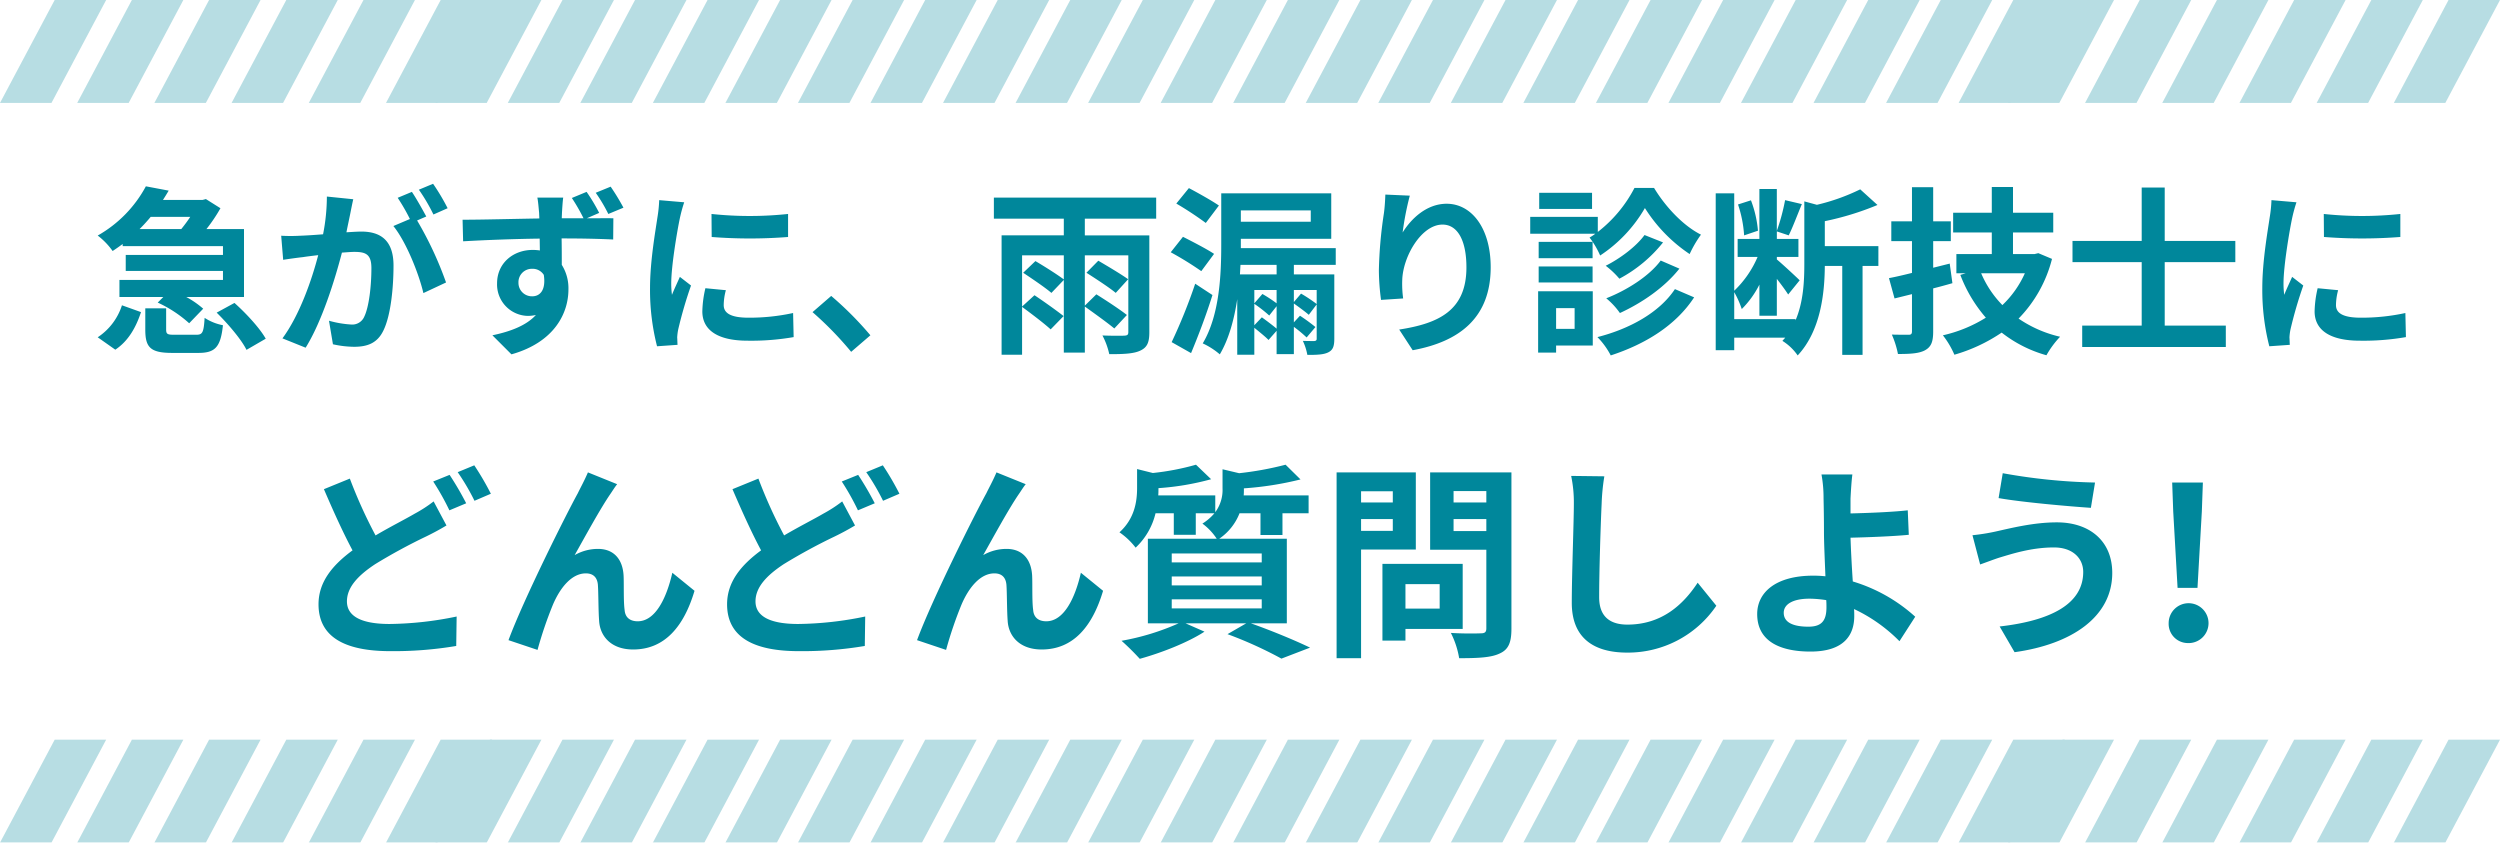
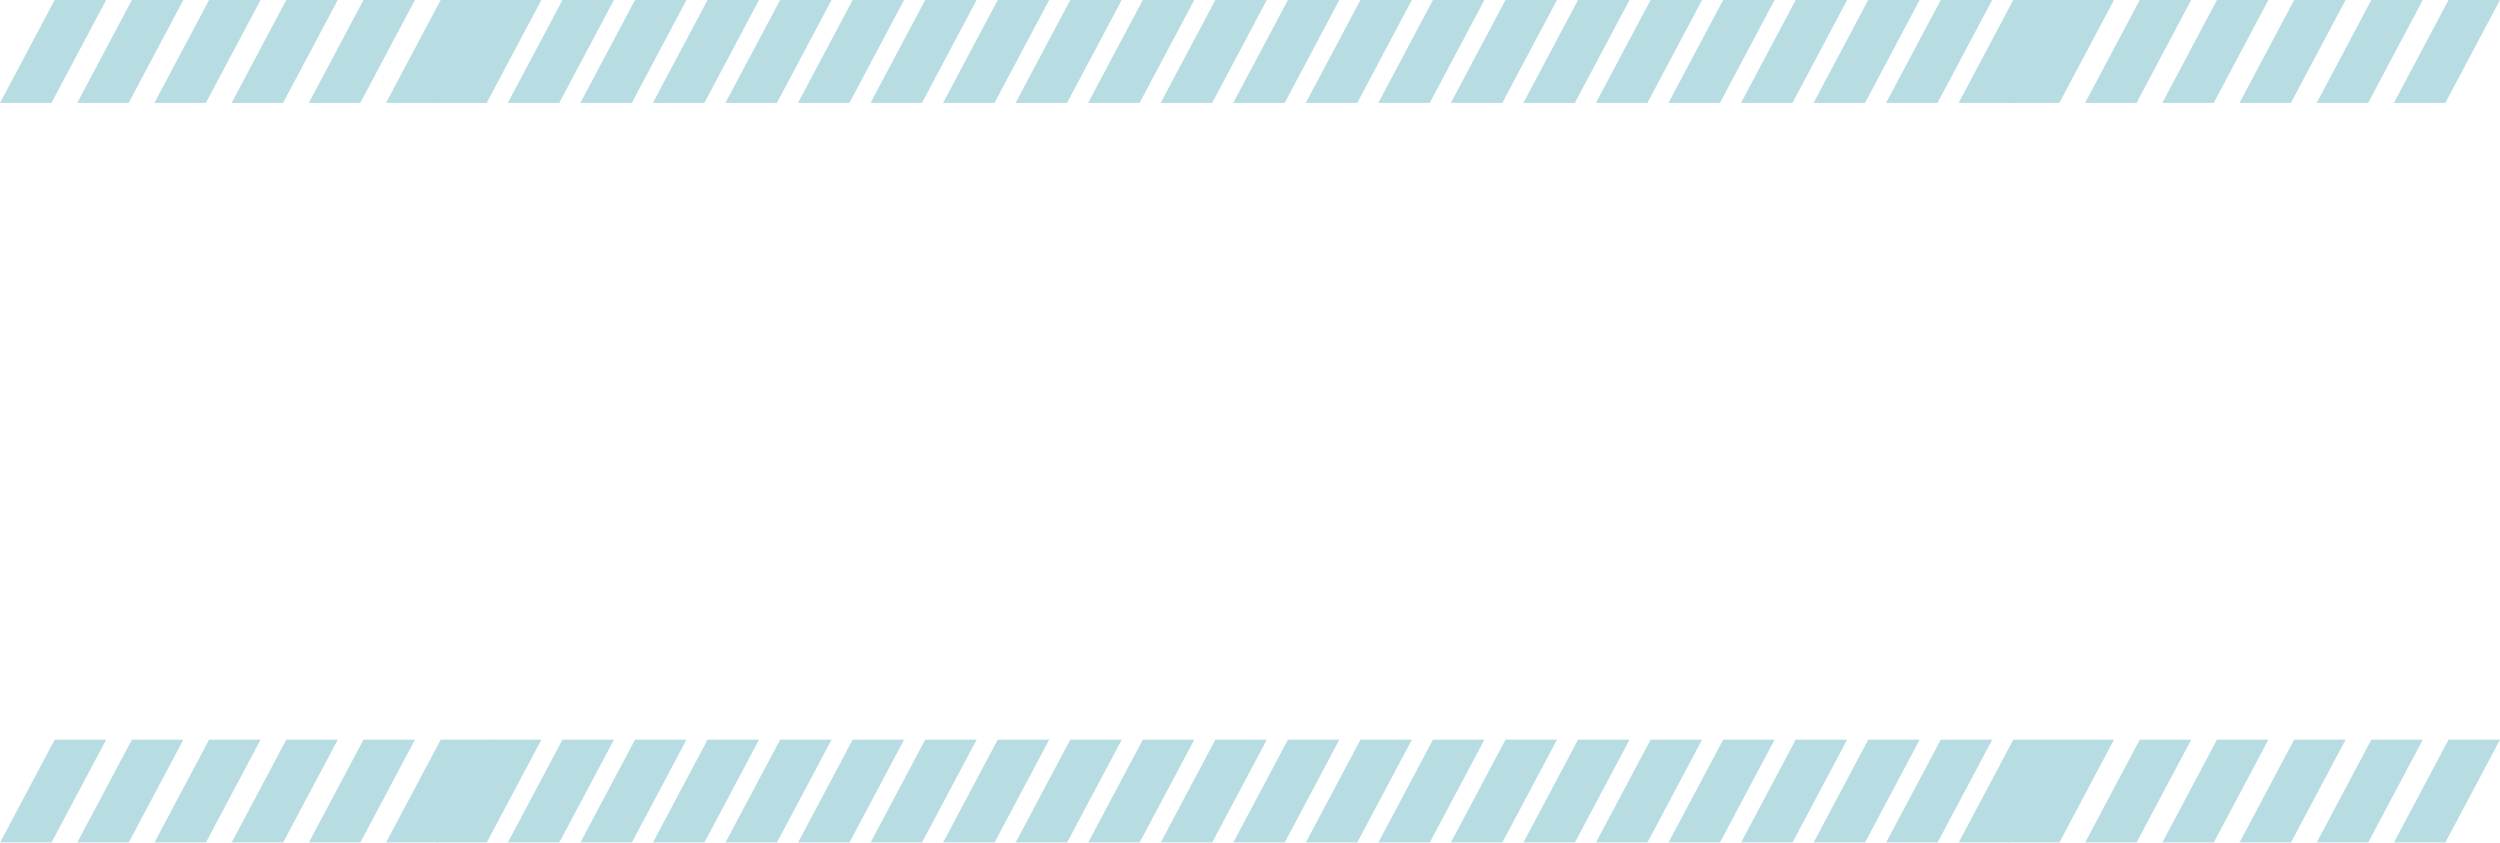
<svg xmlns="http://www.w3.org/2000/svg" width="723.267" height="243.779" viewBox="0 0 723.267 243.779">
  <g id="グループ_434" data-name="グループ 434" transform="translate(-13248.233 6524.202)">
-     <path id="パス_2900" data-name="パス 2900" d="M-308.724-35.464c-.78,1.2-1.716,2.444-2.6,3.536h-12.064c1.144-1.144,2.236-2.34,3.224-3.536Zm-19.552,8.476h29.016v2.548h-28.132v4.628h28.132v2.6h-29.952v4.94h12.688l-1.612,1.612a35.84,35.84,0,0,1,9.1,5.98l4.056-4.212a26.446,26.446,0,0,0-4.888-3.38h16.692V-31.928h-10.868a47.156,47.156,0,0,0,4.056-6.032l-4.212-2.652-.988.26h-11.44c.572-.884,1.144-1.82,1.664-2.7l-6.6-1.248A35.839,35.839,0,0,1-335.5-30.056a20.74,20.74,0,0,1,4.316,4.472c1.04-.676,1.976-1.352,2.912-2.028Zm-2.132,29.952c3.848-2.548,6.032-6.6,7.436-10.868l-5.512-1.976A17.462,17.462,0,0,1-335.5-.624ZM-313.2-1.352c-2.132,0-2.5-.156-2.5-1.56V-9h-6.032v6.188c0,5.1,1.456,6.708,7.8,6.708h7.54c4.784,0,6.448-1.56,7.124-8.008a14.754,14.754,0,0,1-5.3-2.132c-.26,4.264-.624,4.888-2.392,4.888Zm12.116-6.4c3.328,3.276,7.176,7.8,8.632,10.764l5.564-3.224c-1.716-3.068-5.72-7.384-9.048-10.348Zm66.82-30.212a61.534,61.534,0,0,0-4.212-7.072l-4.108,1.716a51.884,51.884,0,0,1,4.212,7.176ZM-269.2-41.34A57.012,57.012,0,0,1-270.3-30.42c-2.6.208-5.044.364-6.656.416a47.813,47.813,0,0,1-5.46,0l.572,6.968c1.612-.26,4.264-.624,5.72-.78.988-.156,2.6-.364,4.42-.572-1.82,7.02-5.356,17.316-10.348,24.076l6.708,2.7c4.732-7.592,8.476-19.708,10.5-27.508,1.456-.1,2.7-.208,3.536-.208,3.224,0,4.992.572,4.992,4.68,0,5.1-.676,11.232-2.08,14.092a3.785,3.785,0,0,1-3.848,2.236,30.048,30.048,0,0,1-6.344-1.092l1.144,6.812a29.154,29.154,0,0,0,6.136.728c3.952,0,6.76-1.144,8.476-4.732,2.184-4.472,2.912-12.688,2.912-18.772,0-7.384-3.848-9.828-9.308-9.828-1.04,0-2.6.1-4.316.208.364-1.872.78-3.744,1.092-5.3.26-1.3.572-2.912.884-4.264Zm28.756,5.772c-1.04-1.924-2.86-5.2-4.16-7.124l-4.108,1.716a57.493,57.493,0,0,1,3.536,6.136l-4.784,2.028c3.692,4.576,7.332,13.676,8.684,19.4l6.552-3.068a102.321,102.321,0,0,0-8.372-17.94Zm57.044-2.548A63.325,63.325,0,0,0-187.1-44.2l-4.316,1.768a45.38,45.38,0,0,1,3.64,6.136ZM-213.772-16.38a3.872,3.872,0,0,1,3.952-4.056,3.789,3.789,0,0,1,3.38,1.768c.676,4.524-1.2,6.188-3.328,6.188A3.883,3.883,0,0,1-213.772-16.38Zm23.348-20.228a49.47,49.47,0,0,0-3.64-6.084l-4.264,1.768a53.982,53.982,0,0,1,3.38,5.876h-6.292c0-.624.052-1.144.052-1.56.052-.832.208-3.588.364-4.42h-7.488c.208.884.364,2.808.52,4.472,0,.416.052.936.052,1.56-6.968.1-16.276.364-22.2.364l.156,6.24c6.344-.364,14.352-.676,22.152-.78l.052,3.432a13.5,13.5,0,0,0-2.08-.156c-5.616,0-10.3,3.8-10.3,9.672a9.088,9.088,0,0,0,8.892,9.412,11.118,11.118,0,0,0,2.34-.26C-211.536-4-216.112-2.288-221.312-1.2l5.512,5.512C-203.268.78-199.316-7.7-199.316-14.456a12.7,12.7,0,0,0-1.924-7.124c0-2.236,0-5.044-.052-7.644,6.968,0,11.8.156,14.924.312l.052-6.136c-1.508-.052-4.472,0-7.7,0Zm32.5.312.052,6.656a142.524,142.524,0,0,0,22.1,0V-36.3A105.072,105.072,0,0,1-157.924-36.3Zm-1.768,21.476a31.736,31.736,0,0,0-.884,6.708c0,5.252,4.212,8.476,13.1,8.476A71.578,71.578,0,0,0-134.16-.676l-.156-6.968a59.348,59.348,0,0,1-12.9,1.352c-5.2,0-7.176-1.352-7.176-3.64a16.946,16.946,0,0,1,.624-4.316ZM-173.056-40.3a38.477,38.477,0,0,1-.52,5.044c-.572,3.952-2.132,12.636-2.132,20.384A65.74,65.74,0,0,0-173.68,1.976l5.928-.416c-.052-.728-.052-1.56-.1-2.132a15.129,15.129,0,0,1,.312-2.392A124.158,124.158,0,0,1-163.852-15.6l-3.224-2.5c-.728,1.664-1.56,3.38-2.288,5.2a24.85,24.85,0,0,1-.208-3.328c0-5.148,1.768-15.444,2.5-18.876a43.279,43.279,0,0,1,1.248-4.576Zm61.1,39.1a97.471,97.471,0,0,0-11.336-11.388L-128.7-7.9A97.6,97.6,0,0,1-117.52,3.588Zm82.68-33.748v-6.084H-76.232v6.084H-56v4.836H-74V4.42h5.928V-9.412c2.7,1.976,6.4,4.784,8.268,6.5l3.744-3.848c-1.976-1.56-5.772-4.264-8.424-6.032l-3.588,3.276v-14.82H-56v6.968c-2.028-1.508-5.668-3.8-8.216-5.3l-3.536,3.38c2.652,1.768,6.344,4.264,8.164,5.824L-56-17.212V3.8h6.084V-9.516c2.756,1.976,6.6,4.732,8.528,6.344l3.64-3.9c-2.028-1.612-6.084-4.264-8.84-5.98L-49.92-9.776v-14.56h12.584v22.2c0,.78-.26.988-1.144,1.04-.832.052-3.8.052-6.344-.052a21.18,21.18,0,0,1,1.976,5.408c4,0,6.968-.1,8.892-.988,2.08-.936,2.7-2.392,2.7-5.356V-30.108H-49.92v-4.836ZM-49.452-19.292c2.756,1.768,6.6,4.264,8.476,5.824l3.588-3.952c-2.028-1.456-5.98-3.8-8.632-5.356ZM-11.128-38.74c-2.028-1.4-6.032-3.64-8.684-5.044l-3.64,4.472A97.363,97.363,0,0,1-14.924-33.7Zm-1.4,13.988c-2.08-1.4-6.24-3.536-9-4.94l-3.536,4.472a95.44,95.44,0,0,1,8.84,5.46Zm-5.46,8.632A155.069,155.069,0,0,1-24.8.78l5.616,3.172c2.132-5.1,4.42-11.128,6.188-16.8Zm23.556-2.7H-5.044c.052-.936.1-1.872.156-2.756H5.564ZM17.16-14.3v4.056a42.651,42.651,0,0,0-4.524-3.016l-2.08,2.444V-14.3ZM-.884-10.452V-14.3H5.564v3.848a40.09,40.09,0,0,0-4.108-2.7Zm0,6.344V-10.3a40.381,40.381,0,0,1,4.316,3.38l2.132-2.7v6.5C4.472-4.056,2.6-5.46,1.3-6.4ZM15.444-37.336v3.276H-4.784v-3.276ZM22.672-21.58v-4.836H-4.784v-2.7H21.372V-42.276H-10.452v14.768c0,8.476-.416,20.384-5.356,28.652a21.113,21.113,0,0,1,4.94,3.172C-8.216-.156-6.708-5.876-5.824-11.648V4.42h4.94v-7.8C.572-2.184,2.34-.78,3.224.156L5.564-2.5v6.76h4.992v-7.9A37.1,37.1,0,0,1,14.248-.572L16.8-3.588a53.016,53.016,0,0,0-4.472-3.276L10.556-4.94V-10.4c1.456,1.04,3.328,2.392,4.316,3.276L17.16-10.14V-.208c0,.468-.208.624-.728.676-.416,0-1.924,0-3.276-.052a16.053,16.053,0,0,1,1.3,4.056c2.652,0,4.68-.052,6.032-.728s1.768-1.716,1.768-3.952V-18.824h-11.7V-21.58ZM37.024-41.912c-.052,1.456-.156,3.536-.416,5.408A124.882,124.882,0,0,0,35.152-20.02a66.613,66.613,0,0,0,.624,8.58l6.4-.416a30.923,30.923,0,0,1-.26-5.46c.26-6.76,5.564-15.912,11.648-15.912,4.264,0,6.916,4.42,6.916,12.376,0,12.48-8.008,16.224-19.448,17.992l3.9,5.98C58.552.624,67.5-6.344,67.5-20.9c0-11.336-5.564-18.356-12.74-18.356-5.824,0-10.3,4.368-12.74,8.32A84.077,84.077,0,0,1,44.1-41.6Zm59.8-.52H81.536v4.68H96.824Zm12.272-1.4A38.506,38.506,0,0,1,98.488-31.1v-4.368H78.936v4.888H97.76A11.456,11.456,0,0,1,96.1-29.484a24.869,24.869,0,0,1,3.068,5.2,40.938,40.938,0,0,0,12.948-13.728A44.423,44.423,0,0,0,125.06-24.7a33.1,33.1,0,0,1,3.276-5.616c-5.1-2.548-10.244-8.008-13.572-13.52Zm7.592,21.008c-3.328,4.524-9.88,8.632-15.756,10.92a21.509,21.509,0,0,1,3.952,4.264c6.448-2.964,12.948-7.436,17.212-12.844Zm-4.68-7.384c-2.444,3.38-7.176,6.864-11.232,8.892a24.793,24.793,0,0,1,3.952,3.744,40.3,40.3,0,0,0,12.636-10.5ZM96.98-28.236H81.38V-23.5h15.6ZM81.38-16.484h15.6v-4.628H81.38Zm10.4,7.436v5.98H86.424v-5.98Zm5.252-4.888H81.224V3.8h5.2V1.768H97.032ZM120.8-14.56C116.324-7.8,107.744-3.068,98.384-.676a22.1,22.1,0,0,1,3.848,5.3c10.036-3.276,18.824-8.684,24.128-16.8Zm24.024-16.9a32.307,32.307,0,0,0-2.028-8.788l-3.744,1.2a34.864,34.864,0,0,1,1.768,8.944Zm34.84,4.472h-15.5v-7.228A82.812,82.812,0,0,0,179.4-38.9l-4.992-4.524a58.833,58.833,0,0,1-12.532,4.472l-3.64-.988v18.044c0,5.044-.26,11.024-2.548,16.38v-.364H137.956v-7.8a27.084,27.084,0,0,1,2.184,4.888,27.211,27.211,0,0,0,5.1-7.072v9h5.044v-10.66c1.3,1.664,2.6,3.432,3.276,4.524l3.328-4.108c-.988-.988-5.148-4.836-6.6-6.032v-.728h6.24v-5.2h-6.24v-2.184l3.432,1.144c1.144-2.288,2.5-5.928,3.8-9.048L152.672-40.3a59.1,59.1,0,0,1-2.392,8.892V-43.524h-5.044v14.456h-6.292v5.2h5.772a29.489,29.489,0,0,1-6.76,9.776V-42.276H132.6V3.12h5.356V-.52h14.768c-.26.312-.572.624-.832.936a14.87,14.87,0,0,1,4.42,4.212c6.708-7.176,7.8-18.148,7.852-25.9h5.044V4.472h5.876v-25.74h4.576ZM200.3-21.944l-4.784,1.2v-7.7h5.1v-5.72h-5.1v-9.88h-6.136v9.88H183.4v5.72h5.98v9.2c-2.5.624-4.732,1.144-6.656,1.508l1.612,5.876,5.044-1.248V-2.392c0,.78-.208,1.04-.988,1.04-.676,0-2.808,0-4.836-.052a26.888,26.888,0,0,1,1.768,5.616c3.64,0,6.136-.156,7.852-1.092,1.768-.988,2.34-2.444,2.34-5.46V-14.768c1.872-.468,3.744-.988,5.564-1.508Zm21.736,2.808a28.979,28.979,0,0,1-6.5,9.2,29.719,29.719,0,0,1-6.136-9.2Zm3.9-5.824-1.092.26h-6.24v-6.24h11.648v-5.72H218.608V-44.1h-6.136v7.436h-11.18v5.72h11.18v6.24H202.228v5.564h2.7l-1.56.468a41.178,41.178,0,0,0,7.384,12.376,40.1,40.1,0,0,1-12.428,5.1,25.4,25.4,0,0,1,3.328,5.616,47.888,47.888,0,0,0,13.676-6.4A37.063,37.063,0,0,0,228.28,4.576,26.913,26.913,0,0,1,232.232-.78,35.122,35.122,0,0,1,220.22-6.032,38.021,38.021,0,0,0,229.892-23.3Zm56.992,2.6V-28.5H262.5V-43.94H255.84V-28.5H235.82v6.136h20.02V-4H238.628V2.184h41.548V-4H262.5V-22.36ZM308.516-36.3l.052,6.656a142.524,142.524,0,0,0,22.1,0V-36.3A105.072,105.072,0,0,1,308.516-36.3ZM306.748-14.82a31.737,31.737,0,0,0-.884,6.708c0,5.252,4.212,8.476,13.1,8.476A71.578,71.578,0,0,0,332.28-.676l-.156-6.968a59.348,59.348,0,0,1-12.9,1.352c-5.2,0-7.176-1.352-7.176-3.64a16.947,16.947,0,0,1,.624-4.316ZM293.384-40.3a38.482,38.482,0,0,1-.52,5.044c-.572,3.952-2.132,12.636-2.132,20.384A65.739,65.739,0,0,0,292.76,1.976l5.928-.416c-.052-.728-.052-1.56-.1-2.132a15.127,15.127,0,0,1,.312-2.392A124.155,124.155,0,0,1,302.588-15.6l-3.224-2.5c-.728,1.664-1.56,3.38-2.288,5.2a24.855,24.855,0,0,1-.208-3.328c0-5.148,1.768-15.444,2.5-18.876a43.276,43.276,0,0,1,1.248-4.576Zm-531.7,87.16a39.218,39.218,0,0,1-5.46,3.54c-2.76,1.62-6.96,3.72-11.34,6.3a139.3,139.3,0,0,1-7.44-16.44l-7.5,3.06c2.7,6.3,5.58,12.66,8.28,17.7-5.7,4.2-9.84,9.06-9.84,15.6,0,10.26,8.94,13.56,20.76,13.56a109.164,109.164,0,0,0,19.08-1.5l.12-8.52a99.28,99.28,0,0,1-19.38,2.16c-8.28,0-12.36-2.28-12.36-6.54,0-4.14,3.3-7.56,8.22-10.8A163.33,163.33,0,0,1-240.48,57c2.22-1.08,4.08-2.1,5.88-3.18Zm-.12-5.76a71.805,71.805,0,0,1,4.68,8.34l4.86-2.04a88.591,88.591,0,0,0-4.8-8.22Zm7.08-2.7a63.612,63.612,0,0,1,4.86,8.28l4.74-2.04a80.4,80.4,0,0,0-4.8-8.22Zm46.14,3.48-8.46-3.42c-1.08,2.52-2.16,4.44-2.94,6.06-3.12,5.64-15.66,30.6-20.04,42.48l8.4,2.82a114.674,114.674,0,0,1,4.5-13.2c2.1-4.86,5.4-8.94,9.48-8.94,2.16,0,3.3,1.2,3.48,3.3.18,2.4.12,7.26.36,10.44.24,4.32,3.36,8.28,9.84,8.28,9.18,0,14.7-6.72,17.76-16.98l-6.42-5.22c-1.68,7.38-4.92,14.04-10.02,14.04-1.98,0-3.6-.9-3.78-3.24-.36-2.46-.18-7.26-.3-9.9-.24-4.92-2.94-7.8-7.38-7.8a13.522,13.522,0,0,0-6.78,1.8c2.94-5.22,7.44-13.5,10.38-17.76C-186.48,43.68-185.82,42.6-185.22,41.88Zm65.1,4.98a39.218,39.218,0,0,1-5.46,3.54c-2.76,1.62-6.96,3.72-11.34,6.3a139.306,139.306,0,0,1-7.44-16.44l-7.5,3.06c2.7,6.3,5.58,12.66,8.28,17.7-5.7,4.2-9.84,9.06-9.84,15.6,0,10.26,8.94,13.56,20.76,13.56a109.164,109.164,0,0,0,19.08-1.5l.12-8.52a99.28,99.28,0,0,1-19.38,2.16c-8.28,0-12.36-2.28-12.36-6.54,0-4.14,3.3-7.56,8.22-10.8A163.33,163.33,0,0,1-122.28,57c2.22-1.08,4.08-2.1,5.88-3.18Zm-.12-5.76a71.805,71.805,0,0,1,4.68,8.34l4.86-2.04a88.591,88.591,0,0,0-4.8-8.22Zm7.08-2.7a63.612,63.612,0,0,1,4.86,8.28l4.74-2.04a80.4,80.4,0,0,0-4.8-8.22Zm46.14,3.48-8.46-3.42c-1.08,2.52-2.16,4.44-2.94,6.06C-81.54,50.16-94.08,75.12-98.46,87l8.4,2.82a114.673,114.673,0,0,1,4.5-13.2c2.1-4.86,5.4-8.94,9.48-8.94,2.16,0,3.3,1.2,3.48,3.3.18,2.4.12,7.26.36,10.44.24,4.32,3.36,8.28,9.84,8.28,9.18,0,14.7-6.72,17.76-16.98l-6.42-5.22c-1.68,7.38-4.92,14.04-10.02,14.04-1.98,0-3.6-.9-3.78-3.24-.36-2.46-.18-7.26-.3-9.9-.24-4.92-2.94-7.8-7.38-7.8a13.522,13.522,0,0,0-6.78,1.8c2.94-5.22,7.44-13.5,10.38-17.76C-68.28,43.68-67.62,42.6-67.02,41.88Zm42.24,33.3H1.26v2.64H-24.78Zm0-6.6H1.26v2.58H-24.78Zm0-6.66H1.26V64.5H-24.78ZM8.52,82.14V57.66H-11.04a15.945,15.945,0,0,0,5.88-7.38H.9v6.3H7.26v-6.3h7.56V45.12H-3.96c.06-.6.06-1.2.06-1.74v-.3A93.663,93.663,0,0,0,12.48,40.5L8.16,36.24A92.606,92.606,0,0,1-5.28,38.7l-4.8-1.14v5.46a10.861,10.861,0,0,1-2.1,6.96V45.12h-16.5c.06-.6.06-1.26.06-1.8v-.3a76.849,76.849,0,0,0,15.24-2.58l-4.38-4.2a73.284,73.284,0,0,1-12.48,2.4L-34.8,37.5v5.46c0,3.96-.72,8.88-5.1,12.84a20.569,20.569,0,0,1,4.68,4.44,20.048,20.048,0,0,0,5.76-9.96h5.28v6.24h6.36V50.28h5.4a14.778,14.778,0,0,1-3.48,3,17.055,17.055,0,0,1,4.14,4.38H-31.68V82.14h8.88a70.453,70.453,0,0,1-16.5,5.04,72.366,72.366,0,0,1,5.28,5.22c6.06-1.68,13.74-4.62,18.72-7.86l-5.46-2.4H-3.24l-5.4,3.12a118.307,118.307,0,0,1,15.6,7.08l8.28-3.18c-4.08-1.98-10.98-4.86-17.1-7.02ZM39.18,43.92v3.24H30V43.92ZM30,55.38V51.96h9.18v3.42Zm15.84,5.4V38.46H22.92V92.22H30V60.78Zm6.9,10.02v7.08h-9.9V70.8ZM59.4,83.76V64.92H36.18v22.2h6.66V83.76ZM56.76,55.44V51.96h9.48v3.48Zm9.48-11.58v3.3H56.76v-3.3Zm7.26-5.4H49.98V60.84H66.24V83.58c0,1.08-.42,1.44-1.56,1.44-1.14.06-5.22.12-8.7-.12a25.549,25.549,0,0,1,2.4,7.32c5.52,0,9.3-.18,11.76-1.38,2.52-1.14,3.36-3.18,3.36-7.14Zm17.28,1.02a37.306,37.306,0,0,1,.78,8.04c0,5.1-.6,20.7-.6,28.68,0,10.14,6.3,14.4,16.02,14.4a30.923,30.923,0,0,0,25.8-13.56l-5.4-6.66c-4.26,6.48-10.5,12.12-20.34,12.12-4.56,0-8.16-1.92-8.16-7.92,0-7.38.42-20.7.72-27.06a60.98,60.98,0,0,1,.78-7.92Zm73.86,37.98c0,3.9-1.38,5.64-5.22,5.64-4.14,0-7.14-1.08-7.14-4.02,0-2.52,2.76-4.08,7.38-4.08a32.637,32.637,0,0,1,4.92.42C164.64,76.2,164.64,76.92,164.64,77.46Zm25.68,2.76a46.985,46.985,0,0,0-18.06-10.2c-.3-4.38-.54-9.06-.66-12.66,4.8-.12,11.88-.36,16.86-.84l-.3-7.08c-4.92.54-11.88.78-16.56.9V46.02c.12-2.34.3-5.22.54-6.96H163.2a37.7,37.7,0,0,1,.6,6.96c.06,2.52.12,6.06.12,9.66,0,3.12.24,8.22.42,12.84a34.1,34.1,0,0,0-3.54-.18c-10.92,0-16.2,4.92-16.2,11.1,0,8.1,6.96,10.86,15.42,10.86,9.96,0,12.66-5.04,12.66-10.26,0-.6,0-1.26-.06-2.04a45.893,45.893,0,0,1,13.14,9.3Zm48.6-12.96c0,9.3-9.42,14.1-24.18,15.78l4.32,7.44c16.5-2.28,28.26-10.2,28.26-22.92,0-9.3-6.6-14.64-16.02-14.64-6.9,0-13.56,1.74-17.94,2.7a58.256,58.256,0,0,1-6.48,1.02l2.22,8.46c1.74-.6,4.02-1.5,5.76-2.04,3.06-.9,8.94-2.88,15.48-2.88C235.92,60.12,238.92,63.36,238.92,67.26ZM215.64,38.7l-1.2,7.2c6.84,1.2,19.74,2.34,26.7,2.82l1.2-7.32A167.833,167.833,0,0,1,215.64,38.7Zm50.58,33.18h5.76l1.26-22.14.3-8.34h-8.88l.3,8.34Zm2.88,15.96a5.768,5.768,0,1,0-5.46-5.76A5.562,5.562,0,0,0,269.1,87.84Z" transform="translate(13612 -6426)" fill="#00879b" />
    <g id="グループ_433" data-name="グループ 433" transform="translate(13248.233 -6524.202)" opacity="0.283">
      <path id="パス_460" data-name="パス 460" d="M15.82,17H30.709L14.889,46.779H0Z" transform="translate(0 -17)" fill="#00879b" />
      <path id="パス_460-2" data-name="パス 460" d="M15.82,17H30.709L14.889,46.779H0Z" transform="translate(22.334 -17)" fill="#00879b" />
      <path id="パス_460-3" data-name="パス 460" d="M15.82,17H30.709L14.889,46.779H0Z" transform="translate(44.668 -17)" fill="#00879b" />
      <path id="パス_460-4" data-name="パス 460" d="M15.82,17H30.709L14.889,46.779H0Z" transform="translate(67.002 -17)" fill="#00879b" />
      <path id="パス_460-5" data-name="パス 460" d="M15.82,17H30.709L14.889,46.779H0Z" transform="translate(89.336 -17)" fill="#00879b" />
      <path id="パス_460-6" data-name="パス 460" d="M15.82,17H30.709L14.889,46.779H0Z" transform="translate(111.67 -17)" fill="#00879b" />
      <path id="パス_460-7" data-name="パス 460" d="M15.82,17H30.709L14.889,46.779H0Z" transform="translate(125.92 -17)" fill="#00879b" />
      <path id="パス_460-8" data-name="パス 460" d="M15.82,17H30.709L14.889,46.779H0Z" transform="translate(146.906 -17)" fill="#00879b" />
      <path id="パス_460-9" data-name="パス 460" d="M15.82,17H30.709L14.889,46.779H0Z" transform="translate(167.893 -17)" fill="#00879b" />
      <path id="パス_460-10" data-name="パス 460" d="M15.82,17H30.709L14.889,46.779H0Z" transform="translate(188.879 -17)" fill="#00879b" />
      <path id="パス_460-11" data-name="パス 460" d="M15.82,17H30.709L14.889,46.779H0Z" transform="translate(209.866 -17)" fill="#00879b" />
      <path id="パス_460-12" data-name="パス 460" d="M15.82,17H30.709L14.889,46.779H0Z" transform="translate(230.852 -17)" fill="#00879b" />
      <path id="パス_460-13" data-name="パス 460" d="M15.82,17H30.709L14.889,46.779H0Z" transform="translate(251.839 -17)" fill="#00879b" />
      <path id="パス_460-14" data-name="パス 460" d="M15.82,17H30.709L14.889,46.779H0Z" transform="translate(272.826 -17)" fill="#00879b" />
      <path id="パス_460-15" data-name="パス 460" d="M15.82,17H30.709L14.889,46.779H0Z" transform="translate(293.812 -17)" fill="#00879b" />
      <path id="パス_460-16" data-name="パス 460" d="M15.82,17H30.709L14.889,46.779H0Z" transform="translate(314.799 -17)" fill="#00879b" />
      <path id="パス_460-17" data-name="パス 460" d="M15.82,17H30.709L14.889,46.779H0Z" transform="translate(335.785 -17)" fill="#00879b" />
      <path id="パス_460-18" data-name="パス 460" d="M15.82,17H30.709L14.889,46.779H0Z" transform="translate(356.772 -17)" fill="#00879b" />
      <path id="パス_460-19" data-name="パス 460" d="M15.82,17H30.709L14.889,46.779H0Z" transform="translate(377.759 -17)" fill="#00879b" />
      <path id="パス_460-20" data-name="パス 460" d="M15.82,17H30.709L14.889,46.779H0Z" transform="translate(398.745 -17)" fill="#00879b" />
      <path id="パス_460-21" data-name="パス 460" d="M15.82,17H30.709L14.889,46.779H0Z" transform="translate(419.732 -17)" fill="#00879b" />
      <path id="パス_460-22" data-name="パス 460" d="M15.82,17H30.709L14.889,46.779H0Z" transform="translate(440.718 -17)" fill="#00879b" />
      <path id="パス_460-23" data-name="パス 460" d="M15.82,17H30.709L14.889,46.779H0Z" transform="translate(461.705 -17)" fill="#00879b" />
      <path id="パス_460-24" data-name="パス 460" d="M15.82,17H30.709L14.889,46.779H0Z" transform="translate(482.691 -17)" fill="#00879b" />
      <path id="パス_460-25" data-name="パス 460" d="M15.82,17H30.709L14.889,46.779H0Z" transform="translate(503.678 -17)" fill="#00879b" />
      <path id="パス_460-26" data-name="パス 460" d="M15.82,17H30.709L14.889,46.779H0Z" transform="translate(524.665 -17)" fill="#00879b" />
      <path id="パス_460-27" data-name="パス 460" d="M15.82,17H30.709L14.889,46.779H0Z" transform="translate(545.651 -17)" fill="#00879b" />
      <path id="パス_460-28" data-name="パス 460" d="M15.82,17H30.709L14.889,46.779H0Z" transform="translate(566.638 -17)" fill="#00879b" />
      <path id="パス_460-29" data-name="パス 460" d="M15.82,17H30.709L14.889,46.779H0Z" transform="translate(580.887 -17)" fill="#00879b" />
      <path id="パス_460-30" data-name="パス 460" d="M15.82,17H30.709L14.889,46.779H0Z" transform="translate(603.221 -17)" fill="#00879b" />
      <path id="パス_460-31" data-name="パス 460" d="M15.82,17H30.709L14.889,46.779H0Z" transform="translate(625.555 -17)" fill="#00879b" />
      <path id="パス_460-32" data-name="パス 460" d="M15.82,17H30.709L14.889,46.779H0Z" transform="translate(647.889 -17)" fill="#00879b" />
      <path id="パス_460-33" data-name="パス 460" d="M15.82,17H30.709L14.889,46.779H0Z" transform="translate(670.223 -17)" fill="#00879b" />
      <path id="パス_460-34" data-name="パス 460" d="M15.82,17H30.709L14.889,46.779H0Z" transform="translate(692.557 -17)" fill="#00879b" />
    </g>
    <g id="グループ_432" data-name="グループ 432" transform="translate(13248.233 -6310.202)" opacity="0.283">
      <path id="パス_460-35" data-name="パス 460" d="M15.82,17H30.709L14.889,46.779H0Z" transform="translate(0 -17)" fill="#00879b" />
      <path id="パス_460-36" data-name="パス 460" d="M15.82,17H30.709L14.889,46.779H0Z" transform="translate(22.334 -17)" fill="#00879b" />
      <path id="パス_460-37" data-name="パス 460" d="M15.82,17H30.709L14.889,46.779H0Z" transform="translate(44.668 -17)" fill="#00879b" />
      <path id="パス_460-38" data-name="パス 460" d="M15.82,17H30.709L14.889,46.779H0Z" transform="translate(67.002 -17)" fill="#00879b" />
      <path id="パス_460-39" data-name="パス 460" d="M15.82,17H30.709L14.889,46.779H0Z" transform="translate(89.336 -17)" fill="#00879b" />
      <path id="パス_460-40" data-name="パス 460" d="M15.82,17H30.709L14.889,46.779H0Z" transform="translate(111.67 -17)" fill="#00879b" />
      <path id="パス_460-41" data-name="パス 460" d="M15.82,17H30.709L14.889,46.779H0Z" transform="translate(125.92 -17)" fill="#00879b" />
      <path id="パス_460-42" data-name="パス 460" d="M15.82,17H30.709L14.889,46.779H0Z" transform="translate(146.906 -17)" fill="#00879b" />
      <path id="パス_460-43" data-name="パス 460" d="M15.82,17H30.709L14.889,46.779H0Z" transform="translate(167.893 -17)" fill="#00879b" />
      <path id="パス_460-44" data-name="パス 460" d="M15.82,17H30.709L14.889,46.779H0Z" transform="translate(188.879 -17)" fill="#00879b" />
      <path id="パス_460-45" data-name="パス 460" d="M15.82,17H30.709L14.889,46.779H0Z" transform="translate(209.866 -17)" fill="#00879b" />
      <path id="パス_460-46" data-name="パス 460" d="M15.82,17H30.709L14.889,46.779H0Z" transform="translate(230.852 -17)" fill="#00879b" />
      <path id="パス_460-47" data-name="パス 460" d="M15.82,17H30.709L14.889,46.779H0Z" transform="translate(251.839 -17)" fill="#00879b" />
      <path id="パス_460-48" data-name="パス 460" d="M15.82,17H30.709L14.889,46.779H0Z" transform="translate(272.826 -17)" fill="#00879b" />
      <path id="パス_460-49" data-name="パス 460" d="M15.82,17H30.709L14.889,46.779H0Z" transform="translate(293.812 -17)" fill="#00879b" />
      <path id="パス_460-50" data-name="パス 460" d="M15.82,17H30.709L14.889,46.779H0Z" transform="translate(314.799 -17)" fill="#00879b" />
      <path id="パス_460-51" data-name="パス 460" d="M15.82,17H30.709L14.889,46.779H0Z" transform="translate(335.785 -17)" fill="#00879b" />
      <path id="パス_460-52" data-name="パス 460" d="M15.82,17H30.709L14.889,46.779H0Z" transform="translate(356.772 -17)" fill="#00879b" />
      <path id="パス_460-53" data-name="パス 460" d="M15.82,17H30.709L14.889,46.779H0Z" transform="translate(377.759 -17)" fill="#00879b" />
      <path id="パス_460-54" data-name="パス 460" d="M15.82,17H30.709L14.889,46.779H0Z" transform="translate(398.745 -17)" fill="#00879b" />
      <path id="パス_460-55" data-name="パス 460" d="M15.82,17H30.709L14.889,46.779H0Z" transform="translate(419.732 -17)" fill="#00879b" />
      <path id="パス_460-56" data-name="パス 460" d="M15.82,17H30.709L14.889,46.779H0Z" transform="translate(440.718 -17)" fill="#00879b" />
      <path id="パス_460-57" data-name="パス 460" d="M15.82,17H30.709L14.889,46.779H0Z" transform="translate(461.705 -17)" fill="#00879b" />
      <path id="パス_460-58" data-name="パス 460" d="M15.82,17H30.709L14.889,46.779H0Z" transform="translate(482.691 -17)" fill="#00879b" />
      <path id="パス_460-59" data-name="パス 460" d="M15.82,17H30.709L14.889,46.779H0Z" transform="translate(503.678 -17)" fill="#00879b" />
      <path id="パス_460-60" data-name="パス 460" d="M15.82,17H30.709L14.889,46.779H0Z" transform="translate(524.665 -17)" fill="#00879b" />
      <path id="パス_460-61" data-name="パス 460" d="M15.82,17H30.709L14.889,46.779H0Z" transform="translate(545.651 -17)" fill="#00879b" />
      <path id="パス_460-62" data-name="パス 460" d="M15.82,17H30.709L14.889,46.779H0Z" transform="translate(566.638 -17)" fill="#00879b" />
      <path id="パス_460-63" data-name="パス 460" d="M15.82,17H30.709L14.889,46.779H0Z" transform="translate(580.887 -17)" fill="#00879b" />
      <path id="パス_460-64" data-name="パス 460" d="M15.82,17H30.709L14.889,46.779H0Z" transform="translate(603.221 -17)" fill="#00879b" />
      <path id="パス_460-65" data-name="パス 460" d="M15.82,17H30.709L14.889,46.779H0Z" transform="translate(625.555 -17)" fill="#00879b" />
      <path id="パス_460-66" data-name="パス 460" d="M15.82,17H30.709L14.889,46.779H0Z" transform="translate(647.889 -17)" fill="#00879b" />
      <path id="パス_460-67" data-name="パス 460" d="M15.82,17H30.709L14.889,46.779H0Z" transform="translate(670.223 -17)" fill="#00879b" />
      <path id="パス_460-68" data-name="パス 460" d="M15.82,17H30.709L14.889,46.779H0Z" transform="translate(692.557 -17)" fill="#00879b" />
    </g>
  </g>
</svg>